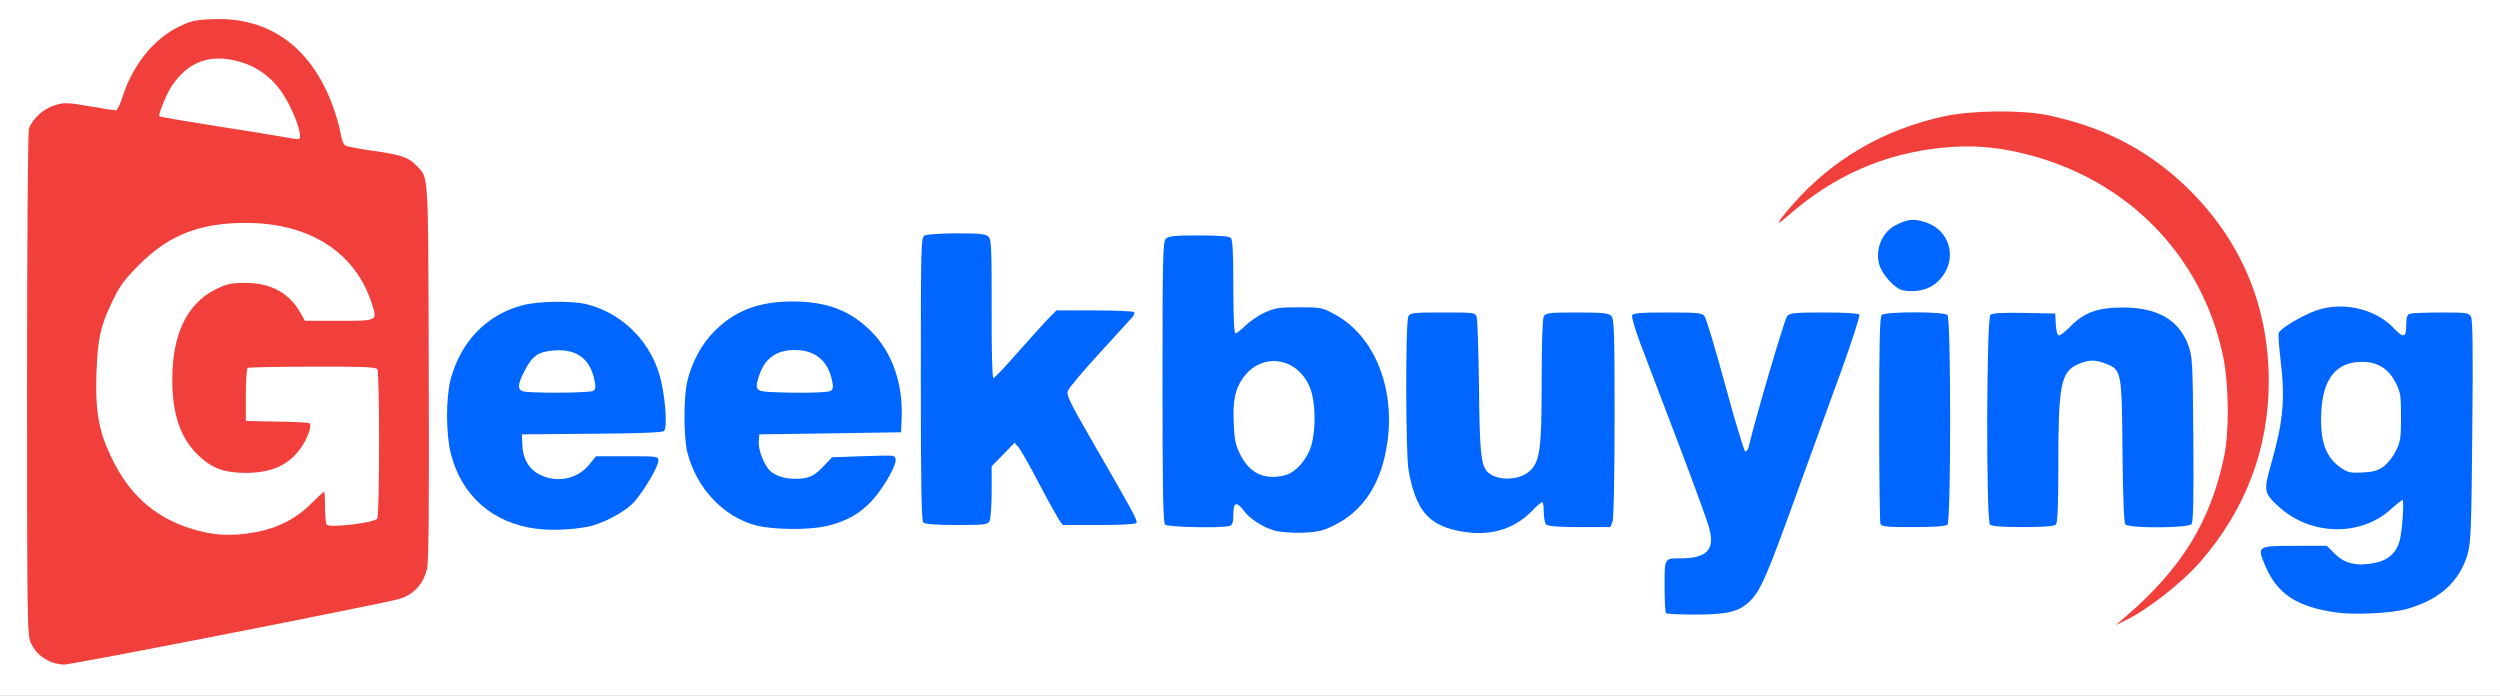
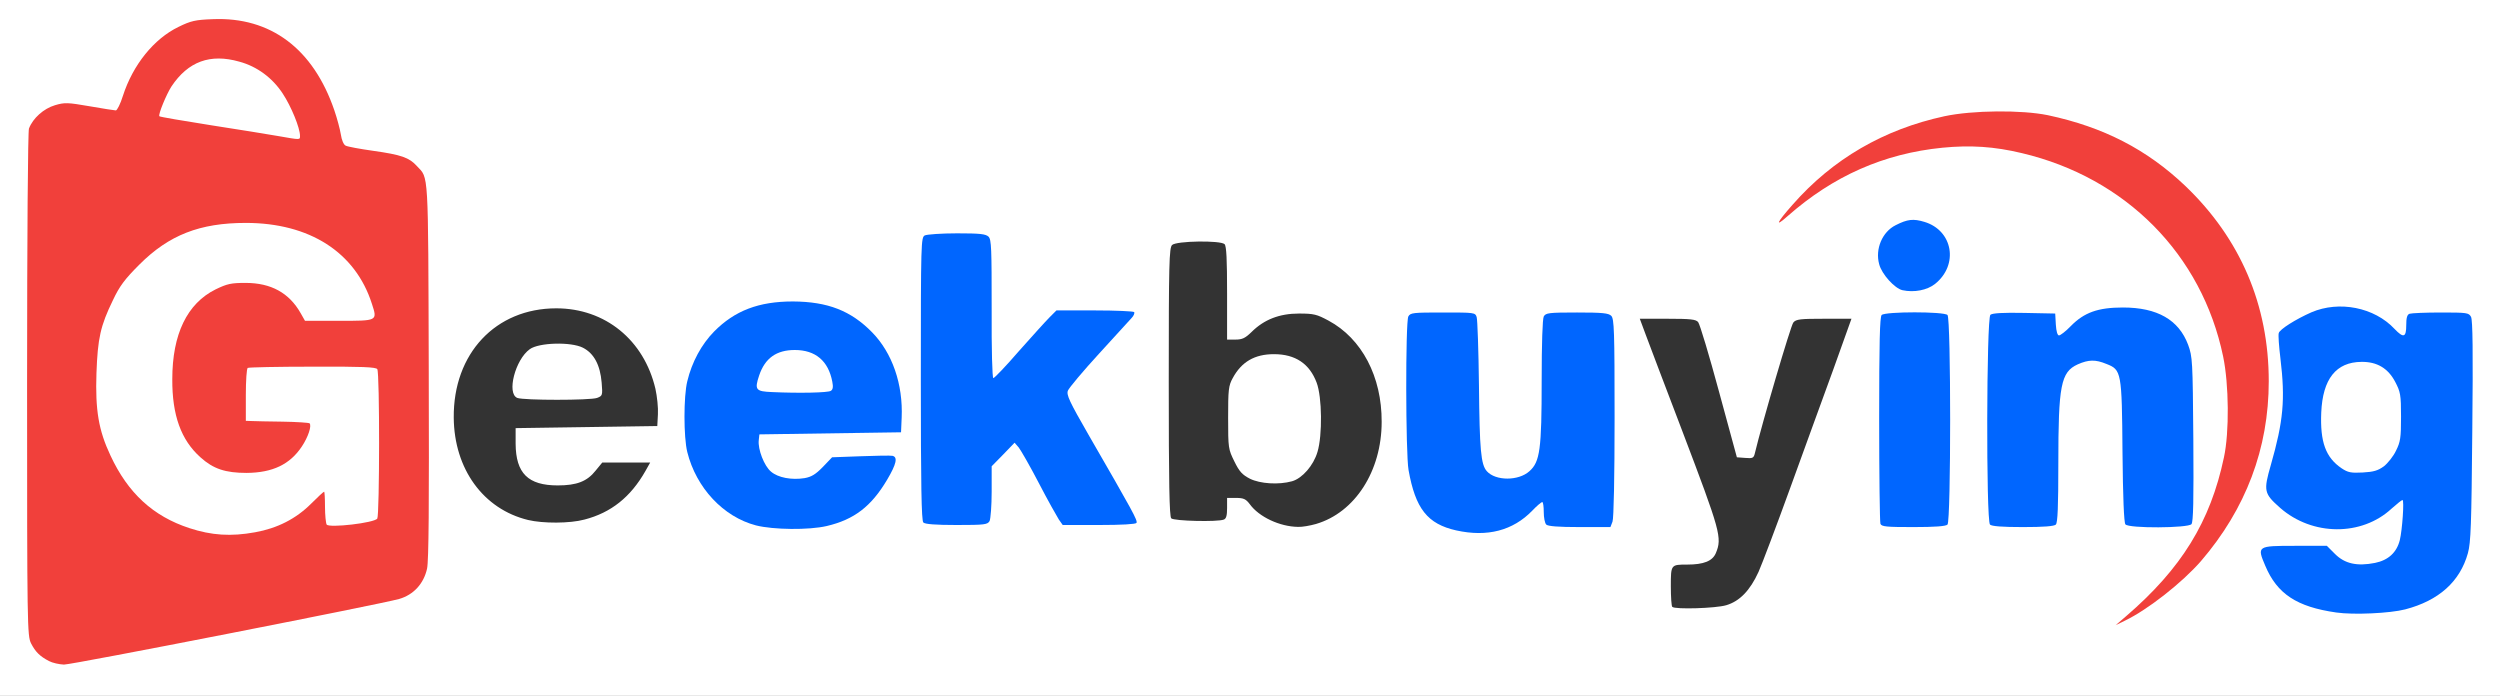
<svg xmlns="http://www.w3.org/2000/svg" version="1.0" width="600px" height="167px" viewBox="0 0 600 167" preserveAspectRatio="xMidYMid meet">
  <rect x="0" y="0" width="600" height="167" fill="#333333" stroke="none" />
  <g fill="#ffffff">
    <path d="M0 83.50 l0 -83.50 300 0 300 0 0 83.50 0 83.50 -300 0 -300 0 0 -83.50z m53.85 67 c20.85 -4.15 39.05 -7.85 40.45 -8.25 3.45 -1 5.90 -3.65 6.70 -7.30 0.40 -1.95 0.50 -14.55 0.40 -46.20 -0.15 -46.95 0 -44.35 -2.85 -47.40 -1.85 -2.05 -3.75 -2.70 -10.45 -3.65 -3.20 -0.45 -6.20 -1 -6.65 -1.25 -0.50 -0.25 -0.95 -1.35 -1.15 -2.70 -0.50 -3.30 -2.45 -8.70 -4.65 -12.85 -4.85 -9.30 -15.15 -15.45 -24.65 -14.80 -8.65 0.65 -16.65 8 -20.05 18.50 l-1.10 3.50 -3.30 -0.25 c-1.80 -0.15 -5.10 -0.55 -7.35 -0.90 -3.70 -0.60 -4.15 -0.55 -5.95 0.35 -1.05 0.50 -2.65 1.80 -3.45 2.85 l-1.55 1.95 -0.15 59.45 c-0.10 57.65 -0.10 59.50 0.85 61.35 1.25 2.50 4.45 5 6.40 5.10 0.30 0 17.65 -3.40 38.50 -7.50z m360.45 -5.25 c3.20 -0.95 5.70 -3.50 7.75 -8 0.85 -1.90 4.25 -10.90 7.55 -20 3.30 -9.05 7.95 -21.95 10.40 -28.60 l4.35 -12.15 -6.60 0 c-5.65 0 -6.70 0.10 -7.35 0.90 -0.60 0.65 -7.55 24.30 -9.20 31.25 -0.30 1.30 -0.50 1.40 -2.35 1.25 l-2 -0.15 -4.30 -15.80 c-2.35 -8.70 -4.60 -16.20 -5 -16.65 -0.55 -0.65 -1.75 -0.80 -7.35 -0.80 l-6.65 0 1.45 3.90 c0.80 2.10 4.70 12.50 8.75 23.05 9.15 24.10 9.60 25.60 8.05 29.30 -0.80 1.90 -2.90 2.75 -6.90 2.75 -3.90 0 -3.90 0 -3.90 5.20 0 2.55 0.15 4.80 0.35 4.95 0.65 0.65 10.45 0.35 12.95 -0.40z m161.60 -0.55 c7.90 -2 13 -6.65 14.90 -13.45 0.70 -2.55 0.85 -6.70 1.05 -27.80 0.20 -18.15 0.10 -25.10 -0.30 -25.90 -0.55 -0.95 -1 -1.05 -5.80 -1.05 -2.85 0 -5.50 0.15 -5.95 0.30 -0.60 0.20 -0.80 1 -0.80 2.75 l0 2.45 -2.15 0 c-1.75 0 -2.45 -0.30 -3.65 -1.55 -2.10 -2.25 -4.65 -3.75 -7.95 -4.70 -3.70 -1.10 -5.90 -0.75 -11 1.75 -6.30 3.15 -5.95 2.45 -5.20 9.30 1 10 0.20 17.20 -3.35 29.10 -0.25 0.95 0.15 1.60 2.35 3.75 7.45 7.25 17.20 7.60 24.45 0.90 1.80 -1.65 2.60 -2.05 4.15 -2.05 l1.95 0 -0.35 5.40 c-0.40 6.50 -0.90 8.60 -2.50 10.50 -1.45 1.75 -4.35 2.60 -8.85 2.60 -4.30 0 -6.35 -0.70 -8.25 -2.75 l-1.60 -1.75 -6.25 0 c-3.50 0 -6.30 0.10 -6.30 0.20 0 0.90 2.30 4.95 3.75 6.70 4.80 5.60 17.20 8 27.65 5.30z m-44.40 -17.75 c17.95 -26.15 14.50 -58.80 -8.50 -80.80 -11 -10.45 -24.90 -16.65 -40.40 -17.95 -9.10 -0.75 -23.05 2.55 -32.75 7.85 -3.25 1.75 -3.50 2.40 -0.55 1.25 3.75 -1.45 9.90 -2.80 15.40 -3.35 33.80 -3.45 63.55 17.75 70.35 50.10 1.45 6.85 1.55 21.05 0.25 27.20 -1.30 6 -3.25 11.45 -5.90 16.65 -2.80 5.55 -2.10 5.20 2.10 -0.95z m-215.65 -1.20 c9.35 -2.75 15.75 -12.70 15.75 -24.50 0.05 -10.85 -4.75 -20 -12.75 -24.30 -2.80 -1.50 -3.50 -1.70 -7.10 -1.70 -4.70 0 -8.40 1.45 -11.40 4.45 -1.50 1.45 -2.20 1.80 -3.85 1.80 l-2 0 0 -11.15 c0 -8 -0.15 -11.30 -0.60 -11.75 -0.95 -0.95 -11.60 -0.80 -12.60 0.20 -0.70 0.70 -0.80 4.35 -0.80 32.90 0 24.30 0.15 32.25 0.60 32.70 0.65 0.65 11.10 0.90 12.60 0.30 0.60 -0.20 0.80 -1 0.80 -2.75 l0 -2.45 2.15 0 c1.80 0 2.35 0.25 3.30 1.50 2.20 3.05 7.20 5.40 11.60 5.45 0.95 0.05 2.90 -0.30 4.30 -0.70z m41.75 0.20 c3.30 -0.70 6.10 -2.30 8.65 -4.90 1.65 -1.70 2.35 -2.05 3.90 -2.05 l1.85 0 0 2.40 c0 1.30 0.25 2.65 0.60 3 0.40 0.40 2.60 0.60 6.50 0.60 5.90 0 5.95 0 6.40 -1.30 0.30 -0.75 0.50 -10.25 0.50 -23.45 0 -19.50 -0.10 -22.25 -0.80 -22.95 -0.60 -0.65 -2 -0.80 -6.70 -0.80 -5.40 0 -6 0.10 -6.50 0.95 -0.30 0.60 -0.50 6.45 -0.50 15.40 0 15.60 -0.45 19.20 -2.55 21.45 -2.10 2.25 -8.60 3 -11.95 1.30 -3.05 -1.50 -3.15 -2.05 -3.60 -20.80 -0.20 -9.30 -0.45 -17.25 -0.60 -17.60 -0.20 -0.55 -1.70 -0.70 -6.50 -0.70 -5.70 0 -6.30 0.10 -6.80 0.95 -0.70 1.30 -0.65 29.95 0.05 33.85 0.90 5 2.05 8.15 3.85 10.25 2.05 2.40 3.95 3.45 7.60 4.25 3.55 0.80 3.50 0.80 6.60 0.15z m-217.35 -1.25 c6.40 -1.65 11.10 -5.40 14.65 -11.65 l1.15 -2.05 -5.75 0 -5.75 0 -1.60 1.95 c-2.05 2.60 -4.55 3.55 -9.10 3.55 -7.10 0 -10.05 -2.90 -10.10 -10 l0 -3.75 17 -0.25 17 -0.25 0.15 -2.80 c0.10 -1.55 -0.20 -4.35 -0.60 -6.15 -2.75 -11.70 -12.05 -19.30 -23.80 -19.30 -14.55 0 -24.75 10.85 -24.60 26.25 0.10 12.30 7.10 21.95 17.85 24.55 3.55 0.85 10 0.85 13.50 -0.10z m56.65 0.05 c6.45 -1.55 10.70 -4.70 14.20 -10.60 l1.85 -3.15 -5.70 0 -5.70 0 -2.40 2.45 c-2.75 2.80 -4.80 3.35 -10.50 2.90 -5.65 -0.45 -7.90 -3.25 -7.90 -9.85 l0 -3.75 17 -0.25 17 -0.25 0.15 -1.95 c0.10 -1.10 -0.10 -3.45 -0.40 -5.25 -2.25 -12.85 -11.70 -21.05 -24.25 -21.05 -11.80 0 -21 7.35 -23.80 19 -0.85 3.55 -0.85 10.50 0 14 2.10 8.55 8.65 15.55 16.50 17.60 4.10 1.05 9.80 1.10 13.95 0.15z m269 -0.35 c0.85 -0.85 0.85 -46.45 0 -47.30 -0.85 -0.85 -11.95 -0.85 -12.80 0 -0.45 0.45 -0.60 6.35 -0.60 23.45 0 12.60 0.15 23.20 0.30 23.65 0.25 0.65 1.30 0.80 6.40 0.80 4.10 0 6.30 -0.20 6.70 -0.60z m26 0 c0.45 -0.45 0.60 -4.40 0.60 -14.65 0 -18.80 0.60 -21.95 4.65 -23.80 2.65 -1.15 7.10 -1.25 9.90 -0.10 3.60 1.40 3.70 1.90 3.85 21.15 0.10 10.80 0.35 16.95 0.70 17.35 0.80 0.95 12.05 0.90 12.85 -0.05 0.45 -0.55 0.55 -5.40 0.45 -18.90 -0.15 -17.30 -0.20 -18.30 -1.30 -21.15 -1.35 -3.75 -3.90 -6.20 -7.90 -7.75 -6.10 -2.35 -12.95 -1.10 -17.20 3.25 -1.95 1.95 -2.50 2.25 -4.35 2.25 l-2.10 0 -0.15 -2.60 -0.15 -2.65 -5.95 -0.15 c-3.90 -0.10 -6.15 0.05 -6.60 0.45 -0.95 0.80 -1.05 46.40 -0.10 47.35 0.40 0.40 2.55 0.60 6.40 0.60 3.85 0 6 -0.20 6.40 -0.60z m-255.90 -0.85 c0.25 -0.55 0.50 -3.70 0.50 -7.05 l0 -6.05 2.55 -2.75 c2.25 -2.35 2.85 -2.70 4.50 -2.70 2.30 0 2.45 0.20 7.65 10.10 2.10 4.05 4.25 7.80 4.70 8.40 0.80 0.95 1.25 1.05 7.65 0.90 l6.85 -0.15 -7.95 -13.75 c-7.20 -12.45 -7.95 -14 -7.95 -16.10 0 -2.60 -0.25 -2.30 9.95 -13.35 l4.65 -5.05 -7.05 0 -7.05 0 -2.30 2.40 c-1.25 1.30 -4.55 5 -7.35 8.25 -5.05 5.80 -5.15 5.85 -7.10 5.75 l-1.95 -0.15 0.15 -16.55 c0.10 -14.85 0.05 -16.65 -0.70 -17.35 -0.65 -0.70 -1.85 -0.85 -6.05 -0.85 -2.90 0 -5.70 0.25 -6.25 0.50 -0.90 0.50 -0.95 1.40 -0.95 32.90 0 24.55 0.15 32.55 0.60 33 0.40 0.40 2.55 0.60 6.50 0.60 5.30 0 5.90 -0.10 6.40 -0.95z m227 -57 c0.95 -0.75 2.15 -2.20 2.70 -3.25 0.90 -1.80 0.90 -1.95 0 -3.85 -1.85 -4.15 -5.55 -5.80 -9.05 -4 -5 2.50 -5.35 8.20 -0.75 11.50 2.60 1.85 4.35 1.75 7.10 -0.40z" />
    <path d="M49.20 129.50 c-10.90 -1.60 -19.25 -8.05 -24.20 -18.70 -2.95 -6.25 -3.65 -10.70 -3.35 -21.20 0.25 -10 0.75 -12.50 3.95 -19.05 1.60 -3.40 2.85 -5.05 6.35 -8.55 7.45 -7.45 14.35 -10 27.05 -10 11.15 0 18.15 2.20 24.15 7.55 4.75 4.20 8.60 11.95 8.25 16.55 l-0.15 2.15 -9.75 0.15 -9.75 0.10 -0.95 -1.60 c-6.05 -10.60 -19.45 -9.55 -25.25 1.95 -3.60 7.20 -3.50 17.80 0.30 24.80 1.80 3.30 5.60 6.60 8.75 7.65 6.35 2.10 14.15 -1 17.15 -6.80 l0.80 -1.50 -5.20 0 c-2.85 0 -6.25 -0.15 -7.55 -0.30 l-2.30 -0.35 0 -7.65 c0 -4.20 0.20 -7.75 0.40 -7.90 0.20 -0.10 7.85 -0.30 17.05 -0.35 14 -0.10 16.70 0 17.10 0.60 0.55 0.90 0.60 38 0 38.90 -0.45 0.70 -8.50 2 -12.85 2.05 -2.35 0 -2.70 -0.45 -2.70 -3.55 l0 -1.95 -2.35 1.85 c-6.10 4.65 -15.35 6.55 -24.95 5.15z" />
    <path d="M65.55 34.20 c-2.05 -0.35 -8.90 -1.45 -15.25 -2.45 -15.10 -2.30 -13.80 -1.95 -13.80 -3.95 0 -1.85 1.60 -6.20 3.15 -8.55 3.25 -4.90 6.70 -6.75 12.55 -6.75 5 0 8.75 1.05 12.30 3.40 4.75 3.20 9 11.10 9 16.70 l0 2.40 -2.10 -0.05 c-1.20 -0.05 -3.80 -0.40 -5.85 -0.75z" />
    <path d="M560.50 113.90 c-4.05 -2.75 -5.15 -6.15 -4.90 -14.90 0.20 -6.95 0.95 -9.20 3.90 -11.70 2 -1.70 3.45 -2.05 7.75 -2.05 4.80 0.05 7.25 1.35 9.10 4.90 1.35 2.50 1.40 2.90 1.40 9.85 0 6.60 -0.10 7.45 -1.20 9.65 -0.60 1.30 -1.95 3 -2.95 3.75 -1.60 1.20 -2.25 1.35 -6.55 1.50 -4.35 0.15 -4.95 0.05 -6.55 -1z" />
    <path d="M300 114.90 c-1.85 -0.95 -2.55 -1.70 -3.75 -4.15 -1.45 -2.95 -1.50 -3.15 -1.50 -10.50 0 -6.70 0.10 -7.70 1.10 -9.50 2.10 -3.90 5.25 -5.75 9.90 -5.75 5.15 0 8.55 2.30 10.25 6.85 1.30 3.45 1.40 12.60 0.20 16.60 -0.95 3.25 -3.65 6.35 -6.10 7.05 -3.25 0.90 -7.65 0.60 -10.10 -0.60z" />
    <path d="M124.15 95.50 c-2.60 -1.05 -0.50 -9.20 3 -11.70 2.20 -1.60 9.90 -1.80 12.75 -0.35 2.65 1.35 4.15 4.15 4.50 8.40 0.25 3.05 0.20 3.15 -1.10 3.65 -1.65 0.60 -17.60 0.60 -19.15 0z" />
    <path d="M183.75 95.55 l-3.50 -0.30 -0.15 -2.15 c-0.30 -4.15 1.90 -8.30 5.25 -10.05 0.60 -0.30 3.05 -0.55 5.40 -0.55 3.60 0 4.70 0.20 6.35 1.10 2.50 1.40 3.90 4.10 4.30 8.05 0.35 4.20 0.05 4.35 -7.85 4.25 -3.45 -0.05 -7.85 -0.20 -9.80 -0.35z" />
  </g>
  <g fill="#0066ff">
-     <path d="M399.85 147.15 c-0.20 -0.15 -0.35 -3.05 -0.35 -6.45 0 -6.85 -0.10 -6.70 3.90 -6.70 6.20 0 8.20 -2.10 6.85 -7.10 -0.35 -1.50 -3.75 -10.80 -7.50 -20.65 -3.75 -9.90 -7.85 -20.65 -9.10 -23.90 -1.20 -3.25 -2.10 -6.25 -1.95 -6.65 0.20 -0.55 1.85 -0.70 8.45 -0.70 7.05 0 8.35 0.10 8.90 0.80 0.40 0.45 2.65 7.95 5 16.60 2.35 8.70 4.55 15.90 4.80 15.95 0.30 0.10 0.70 -0.45 0.85 -1.20 1.65 -6.95 8.60 -30.60 9.20 -31.25 0.65 -0.80 1.75 -0.90 8.90 -0.90 5.10 0 8.25 0.20 8.45 0.50 0.20 0.30 -1.80 6.45 -4.40 13.65 -2.65 7.20 -7.45 20.55 -10.75 29.60 -7 19.40 -8.50 22.85 -11 25.40 -2.60 2.65 -5.35 3.35 -13.35 3.35 -3.60 0 -6.75 -0.15 -6.90 -0.35z" />
    <path d="M560.70 147 c-9.45 -1.35 -14.20 -4.45 -17.05 -11.25 -2 -4.70 -1.90 -4.75 7.10 -4.75 l7.70 0 1.95 1.95 c2.35 2.35 5.30 3 9.60 2.15 3.20 -0.65 5.20 -2.50 5.95 -5.45 0.60 -2.45 1.10 -9.65 0.65 -9.65 -0.20 0 -1.35 0.95 -2.60 2.05 -7.20 6.70 -19.05 6.60 -26.75 -0.15 -3.90 -3.45 -4.05 -4.05 -2.25 -10.30 3 -10.50 3.50 -15.65 2.30 -25.60 -0.35 -2.90 -0.55 -5.60 -0.40 -6.05 0.20 -0.90 4.10 -3.35 7.85 -5 6.65 -2.85 15.10 -1.20 19.95 4 2.15 2.25 2.80 2.05 2.80 -0.90 0 -1.75 0.20 -2.55 0.80 -2.75 0.45 -0.15 3.80 -0.30 7.45 -0.30 6.35 0 6.75 0.05 7.30 1.05 0.40 0.80 0.50 8.15 0.30 27.40 -0.20 22.55 -0.35 26.75 -1.05 29.30 -1.90 6.85 -7 11.40 -15.05 13.50 -3.65 0.95 -12.40 1.35 -16.55 0.75z m11.45 -35.10 c0.95 -0.75 2.30 -2.45 2.90 -3.75 1.05 -2.10 1.20 -3.10 1.20 -8.15 0 -5.30 -0.15 -5.95 -1.40 -8.35 -1.70 -3.25 -4.35 -4.85 -8.10 -4.80 -6.10 0.05 -9.30 4.10 -9.65 12.15 -0.30 7.05 1.05 10.80 4.90 13.40 1.50 1 2.25 1.15 5.05 1 2.65 -0.15 3.65 -0.45 5.10 -1.50z" />
-     <path d="M305.90 127.35 c-2.90 -0.85 -6 -2.85 -7.45 -4.85 -1.70 -2.25 -2.45 -1.95 -2.45 0.95 0 1.75 -0.20 2.55 -0.80 2.75 -1.55 0.60 -14.95 0.35 -15.60 -0.30 -0.45 -0.45 -0.60 -8.75 -0.60 -34.20 0 -29.90 0.10 -33.70 0.80 -34.40 0.65 -0.65 2.10 -0.80 7.90 -0.80 4.85 0 7.30 0.20 7.70 0.60 0.45 0.45 0.60 3.75 0.60 11.75 0 7.35 0.20 11.15 0.50 11.15 0.30 0 1.35 -0.80 2.35 -1.80 1 -1 3.05 -2.40 4.60 -3.15 2.50 -1.15 3.40 -1.30 8.30 -1.30 5.30 0 5.60 0.05 8.60 1.70 9.35 5.05 14.45 17.35 12.65 30.50 -1.35 9.90 -5.65 16.60 -12.85 20.15 -2.80 1.35 -3.90 1.60 -7.60 1.75 -2.50 0.10 -5.30 -0.15 -6.65 -0.50z m2.70 -13.35 c2.45 -0.70 5.15 -3.80 6.10 -7.05 1.15 -3.85 1.05 -10.25 -0.20 -13.65 -2.90 -7.70 -11.85 -9 -16.35 -2.35 -1.75 2.60 -2.30 5.30 -2.05 10.55 0.15 4.10 0.40 5.25 1.65 7.75 2.25 4.45 5.95 6.10 10.85 4.75z" />
    <path d="M349.50 127.30 c-6.90 -1.55 -9.80 -5.20 -11.45 -14.50 -0.70 -3.95 -0.75 -35.50 -0.05 -36.85 0.50 -0.90 1.15 -0.95 8.30 -0.95 7.55 0 7.75 0 8.10 1.10 0.20 0.65 0.45 8 0.55 16.40 0.15 15.40 0.45 19 1.90 20.60 2.10 2.35 7.60 2.35 10.20 0 2.55 -2.25 2.95 -5.25 2.95 -21.75 0 -8.95 0.20 -14.80 0.50 -15.40 0.50 -0.85 1.15 -0.95 8 -0.95 6.10 0 7.55 0.15 8.20 0.80 0.70 0.70 0.80 3.60 0.80 24.45 0 14.20 -0.20 24.20 -0.50 24.95 l-0.50 1.30 -7.40 0 c-5.10 0 -7.60 -0.20 -8 -0.60 -0.35 -0.35 -0.60 -1.70 -0.60 -3 0 -1.30 -0.15 -2.40 -0.35 -2.40 -0.25 0 -1.30 0.90 -2.40 2.05 -4.65 4.80 -10.80 6.40 -18.25 4.75z" />
-     <path d="M128.75 126.90 c-10.45 -1.30 -18 -7.90 -20.55 -18.05 -1.20 -4.70 -1.20 -13.35 -0.05 -17.80 2.45 -9.15 8.70 -15.55 17.30 -17.80 3.85 -1 11.70 -1.10 15.30 -0.25 8.90 2.20 15.95 9.50 17.95 18.60 1.10 4.95 1.45 11.15 0.65 11.85 -0.45 0.35 -6.10 0.60 -17.40 0.65 l-16.70 0.15 0.10 2.40 c0.10 3.40 1.50 5.85 4.15 7.25 4.15 2.10 9.15 1.10 11.95 -2.45 l1.60 -1.95 7.45 0 c7.40 0 7.50 0 7.50 1.10 0 1.35 -3.25 6.90 -5.70 9.75 -2.15 2.45 -7.55 5.35 -11.40 6.10 -3.70 0.70 -8.60 0.90 -12.15 0.45z m13.65 -33.10 c0.50 -0.30 0.60 -0.95 0.35 -2.20 -1 -5.35 -4.15 -7.85 -9.60 -7.50 -3.90 0.25 -5.40 1.25 -7.25 4.90 -1.65 3.15 -1.75 4.40 -0.45 4.90 1.40 0.50 16.15 0.45 16.95 -0.10z" />
    <path d="M181.45 126.10 c-7.85 -2.05 -14.35 -9 -16.50 -17.60 -0.90 -3.55 -0.90 -13.45 0 -17 1.10 -4.60 3.40 -8.85 6.45 -11.95 4.95 -5 10.70 -7.20 18.90 -7.20 8.35 0.05 13.90 2.20 19 7.40 4.85 4.95 7.45 12.45 7.10 20.50 l-0.15 3.50 -17 0.25 -17 0.25 -0.15 1.40 c-0.25 2.15 1.30 6.20 2.95 7.55 1.70 1.45 4.95 2.05 8.05 1.55 1.65 -0.30 2.65 -0.90 4.40 -2.70 l2.20 -2.30 6.85 -0.25 c3.75 -0.15 7.20 -0.20 7.65 -0.10 1.30 0.30 0.95 1.95 -1.30 5.75 -3.80 6.40 -7.90 9.55 -14.50 11.10 -4.30 1 -12.80 0.90 -16.95 -0.15z m17.95 -32.30 c0.50 -0.30 0.60 -0.95 0.35 -2.20 -0.95 -5 -4.05 -7.60 -9 -7.60 -4.40 0 -7.15 1.95 -8.55 6.10 -1.15 3.45 -0.85 3.85 3.15 4 6.50 0.30 13.40 0.15 14.05 -0.30z" />
    <path d="M451.30 125.70 c-0.15 -0.45 -0.30 -11.75 -0.30 -25.15 0 -18.25 0.15 -24.50 0.60 -24.95 0.85 -0.85 14.95 -0.85 15.80 0 0.85 0.85 0.85 49.45 0 50.30 -0.40 0.40 -2.95 0.60 -8.20 0.60 -6.45 0 -7.65 -0.10 -7.90 -0.80z" />
    <path d="M477.60 125.90 c-0.95 -0.95 -0.85 -49.55 0.10 -50.35 0.45 -0.40 3.05 -0.55 8.10 -0.45 l7.45 0.15 0.15 2.65 c0.10 1.65 0.40 2.60 0.75 2.60 0.35 0 1.65 -1 2.85 -2.25 3.20 -3.25 6.50 -4.45 12.50 -4.45 8.25 0 13.40 2.95 15.65 8.95 1.05 2.90 1.10 3.75 1.25 22.65 0.10 14.65 0 19.85 -0.45 20.40 -0.80 0.95 -15.05 1.05 -15.85 0.05 -0.35 -0.40 -0.60 -6.55 -0.70 -17.35 -0.15 -19.25 -0.25 -19.75 -3.85 -21.15 -2.65 -1.10 -4.30 -1.05 -6.90 0.10 -4.05 1.85 -4.65 5 -4.65 23.80 0 10.25 -0.15 14.20 -0.60 14.65 -0.40 0.40 -2.90 0.60 -7.90 0.60 -5 0 -7.50 -0.20 -7.90 -0.60z" />
    <path d="M221.60 125.40 c-0.45 -0.45 -0.60 -8.80 -0.60 -34.50 0 -32.95 0.05 -33.90 0.95 -34.40 0.55 -0.25 4 -0.50 7.75 -0.50 5.50 0 6.85 0.15 7.55 0.80 0.70 0.70 0.75 2.85 0.75 17.35 -0.05 9.85 0.15 16.60 0.40 16.60 0.25 0 3.05 -2.90 6.15 -6.50 3.15 -3.55 6.45 -7.20 7.35 -8.10 l1.65 -1.65 9.20 0 c5.05 0 9.30 0.20 9.45 0.40 0.15 0.25 -0.10 0.90 -0.60 1.40 -0.45 0.50 -4 4.40 -7.85 8.60 -3.85 4.20 -7.20 8.20 -7.45 8.85 -0.40 1 0.35 2.60 4.95 10.60 10.65 18.45 11.85 20.60 11.50 21.15 -0.20 0.30 -3.50 0.50 -9 0.50 l-8.70 0 -0.95 -1.35 c-0.50 -0.80 -2.70 -4.70 -4.80 -8.75 -2.10 -4.05 -4.30 -7.85 -4.80 -8.50 l-1 -1.15 -2.75 2.85 -2.75 2.80 0 6.10 c0 3.35 -0.25 6.50 -0.50 7.05 -0.50 0.85 -1.15 0.95 -7.90 0.95 -5.10 0 -7.60 -0.20 -8 -0.60z" />
    <path d="M456.60 69.65 c-1.85 -0.40 -5 -3.85 -5.60 -6.25 -1 -3.65 0.75 -7.75 3.95 -9.35 2.85 -1.45 4.25 -1.60 6.90 -0.80 6.85 2.05 8.30 10.30 2.55 14.90 -1.90 1.50 -5 2.10 -7.80 1.50z" />
  </g>
  <g fill="#f1403b">
    <path d="M11.75 158.65 c-2.20 -1.15 -3.25 -2.20 -4.30 -4.25 -0.90 -1.80 -0.95 -3.95 -0.95 -62.10 0 -36.05 0.20 -60.75 0.45 -61.45 0.95 -2.50 3.55 -4.80 6.25 -5.60 2.35 -0.70 3.05 -0.65 8.30 0.25 3.15 0.55 6 1 6.30 1 0.30 0 1.10 -1.55 1.70 -3.50 2.40 -7.45 7.45 -13.70 13.35 -16.55 2.95 -1.45 4.05 -1.70 8.20 -1.85 13.90 -0.60 24.15 7.10 29.20 21.90 0.65 1.90 1.35 4.50 1.55 5.75 0.20 1.35 0.65 2.45 1.15 2.70 0.45 0.25 3.45 0.80 6.65 1.25 6.70 0.95 8.60 1.60 10.45 3.65 2.85 3.05 2.70 0.35 2.85 48.90 0.10 32.75 0 45.75 -0.40 47.70 -0.80 3.65 -3.25 6.30 -6.70 7.30 -4.90 1.35 -78.40 15.75 -80.45 15.75 -1.15 -0.05 -2.75 -0.40 -3.60 -0.85z m49.45 -30.90 c5.35 -0.95 9.85 -3.25 13.45 -6.85 1.60 -1.60 3 -2.90 3.15 -2.90 0.10 0 0.20 1.65 0.20 3.65 0 1.95 0.20 3.90 0.40 4.25 0.60 0.85 11.50 -0.40 12.15 -1.45 0.55 -0.90 0.60 -34.95 0 -35.85 -0.30 -0.50 -3.60 -0.65 -15.55 -0.60 -8.30 0 -15.35 0.15 -15.55 0.30 -0.25 0.15 -0.45 3.05 -0.45 6.50 l0 6.20 1.40 0.05 c0.75 0.05 4.10 0.10 7.45 0.15 3.35 0.05 6.25 0.25 6.45 0.40 0.55 0.60 -0.35 3.30 -1.85 5.55 -2.85 4.30 -7 6.30 -13.25 6.35 -5.10 0 -8 -0.95 -11.10 -3.75 -4.65 -4.15 -6.80 -10.10 -6.75 -18.75 0 -10.80 3.55 -18.15 10.40 -21.55 2.80 -1.35 3.70 -1.55 7.20 -1.55 6.10 0 10.45 2.40 13.20 7.25 l1.05 1.85 8.15 0 c9.35 0 9.25 0.05 7.90 -4.10 -3.95 -12.35 -14.95 -19.40 -30.25 -19.40 -11.05 0 -18.45 2.90 -25.55 10 -3.50 3.50 -4.75 5.15 -6.35 8.55 -3 6.15 -3.65 9.15 -3.95 17.50 -0.30 8.85 0.50 13.70 3.35 19.75 4.20 9.05 10.25 14.60 18.95 17.45 5.35 1.75 9.95 2.05 15.75 1z m10.80 -95.15 c0 -1.90 -2.10 -7.05 -4.15 -10.15 -2.45 -3.75 -6.15 -6.50 -10.40 -7.65 -7 -2 -12.30 -0.05 -16.30 5.95 -1.20 1.85 -3.25 6.80 -2.90 7.15 0.10 0.15 5.70 1.10 12.35 2.15 6.70 1.05 13.95 2.20 16.15 2.60 5.40 0.95 5.25 0.95 5.25 -0.05z" />
    <path d="M510.25 147.90 c13.30 -11.45 20.25 -22.70 23.50 -38.15 1.30 -6 1.20 -17.50 -0.20 -24.20 -5.10 -24.50 -23.35 -42.90 -48.30 -48.80 -6.65 -1.60 -12.35 -1.95 -19.05 -1.30 -14.10 1.40 -26.25 6.80 -37.15 16.40 -3.20 2.85 -2.70 1.65 1.15 -2.70 9.65 -11 21.90 -18.10 36.45 -21.25 6.75 -1.45 18.55 -1.55 24.85 -0.25 13.35 2.85 23.75 8.20 33 17 13.20 12.65 20 28.55 20 46.85 0 16.15 -5.50 30.65 -16.30 43.20 -4.50 5.15 -12.70 11.60 -18.20 14.25 l-2.25 1.10 2.50 -2.15z" />
  </g>
</svg>